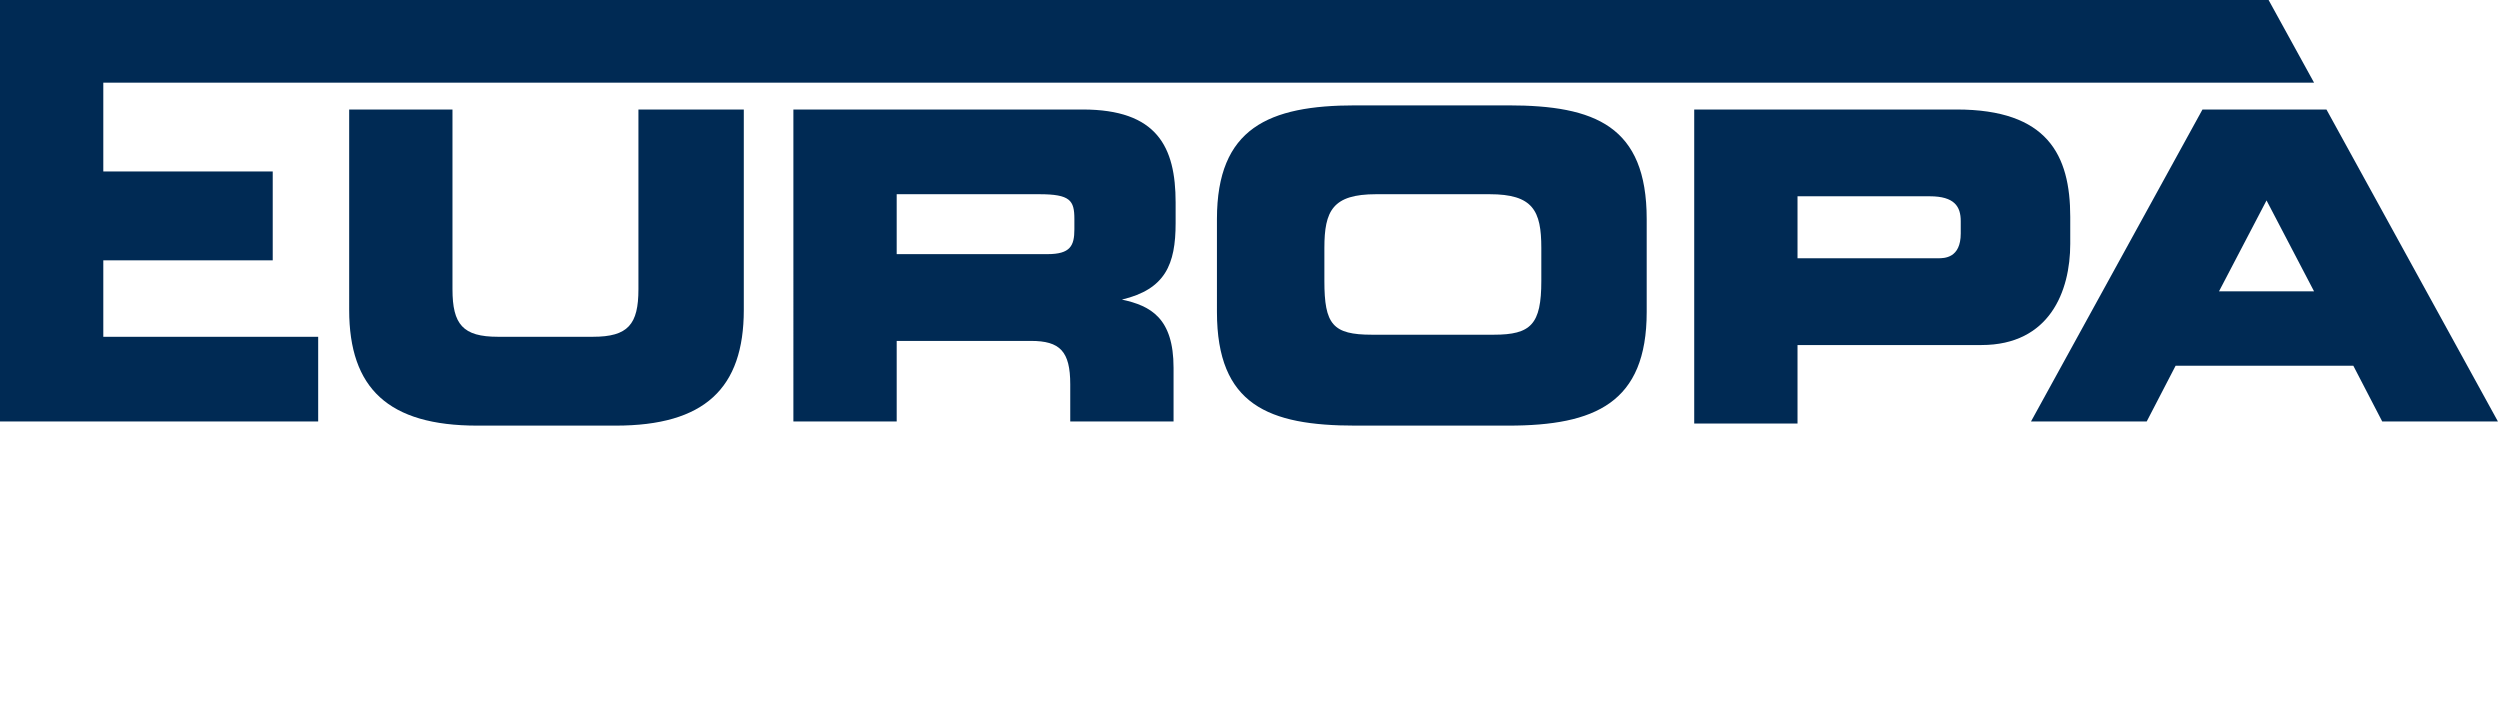
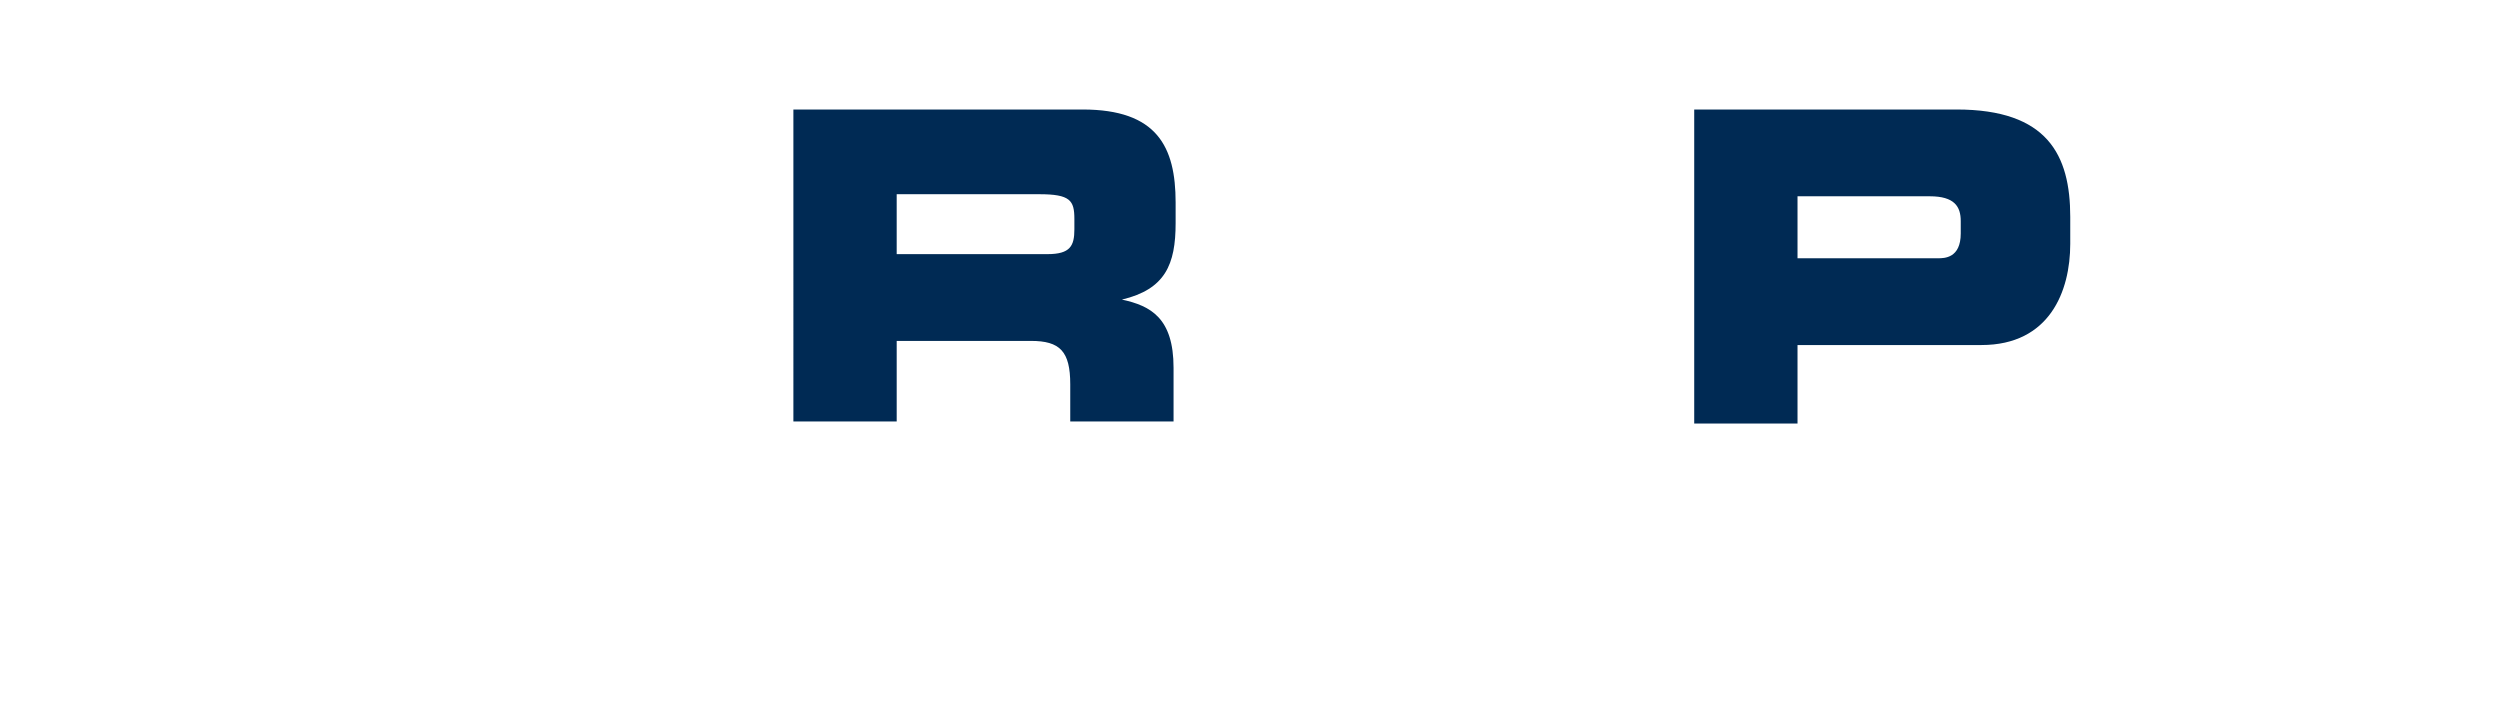
<svg xmlns="http://www.w3.org/2000/svg" version="1.1" id="Ebene_1" x="0px" y="0px" viewBox="0 0 121 34.3" style="enable-background:new 0 0 121 34.3;" xml:space="preserve">
  <style type="text/css">
	.st0{fill:#002A54;}
</style>
  <g>
-     <path class="st0" d="M36,5.3V15c0,3.8-1.9,5.6-6.2,5.6h-6.7c-4.3,0-6.2-1.8-6.2-5.6V5.3h5V14c0,1.7,0.5,2.3,2.2,2.3h4.6   c1.7,0,2.2-0.6,2.2-2.3V5.3H36z" />
    <path class="st0" d="M38.4,5.3h14c3.6,0,4.5,1.8,4.5,4.5v1c0,2-0.5,3.2-2.6,3.7v0c1.4,0.3,2.5,0.9,2.5,3.3v2.6h-5v-1.8   c0-1.6-0.5-2.1-1.9-2.1h-6.5v3.9h-5V5.3z M50.7,12.3c1.1,0,1.3-0.4,1.3-1.2v-0.5c0-0.9-0.2-1.2-1.7-1.2h-6.9v2.9H50.7z" />
-     <path class="st0" d="M58.9,10.6c0-4.4,2.5-5.5,6.7-5.5H73c4.2,0,6.7,1,6.7,5.5v4.5c0,4.4-2.5,5.5-6.7,5.5h-7.4   c-4.2,0-6.7-1-6.7-5.5V10.6z M66.6,9.4c-2.1,0-2.5,0.8-2.5,2.6v1.6c0,2.1,0.4,2.6,2.3,2.6h5.9c1.8,0,2.3-0.5,2.3-2.6v-1.6   c0-1.8-0.4-2.6-2.5-2.6H66.6z" />
    <path class="st0" d="M82,5.3h12.7c4.4,0,5.5,2.2,5.5,5.2v1.3c0,2.3-1,4.9-4.3,4.9H87v3.8h-5V5.3z M93.8,12.5c0.3,0,1.1,0,1.1-1.2   v-0.6c0-0.7-0.3-1.2-1.5-1.2H87v3H93.8z" />
-     <path class="st0" d="M106.6,5.3h6l8.3,15.1h-5.6l-1.4-2.7h-8.6l-1.4,2.7h-5.6L106.6,5.3z M112,14.1l-2.3-4.4l-2.3,4.4H112z" />
    <g>
      <g>
-         <path class="st0" d="M15.4,20.4H0V0h109.8l2.2,4H5v4.3h8.2v4.3H5v3.7h10.4V20.4z" />
-       </g>
+         </g>
    </g>
  </g>
</svg>